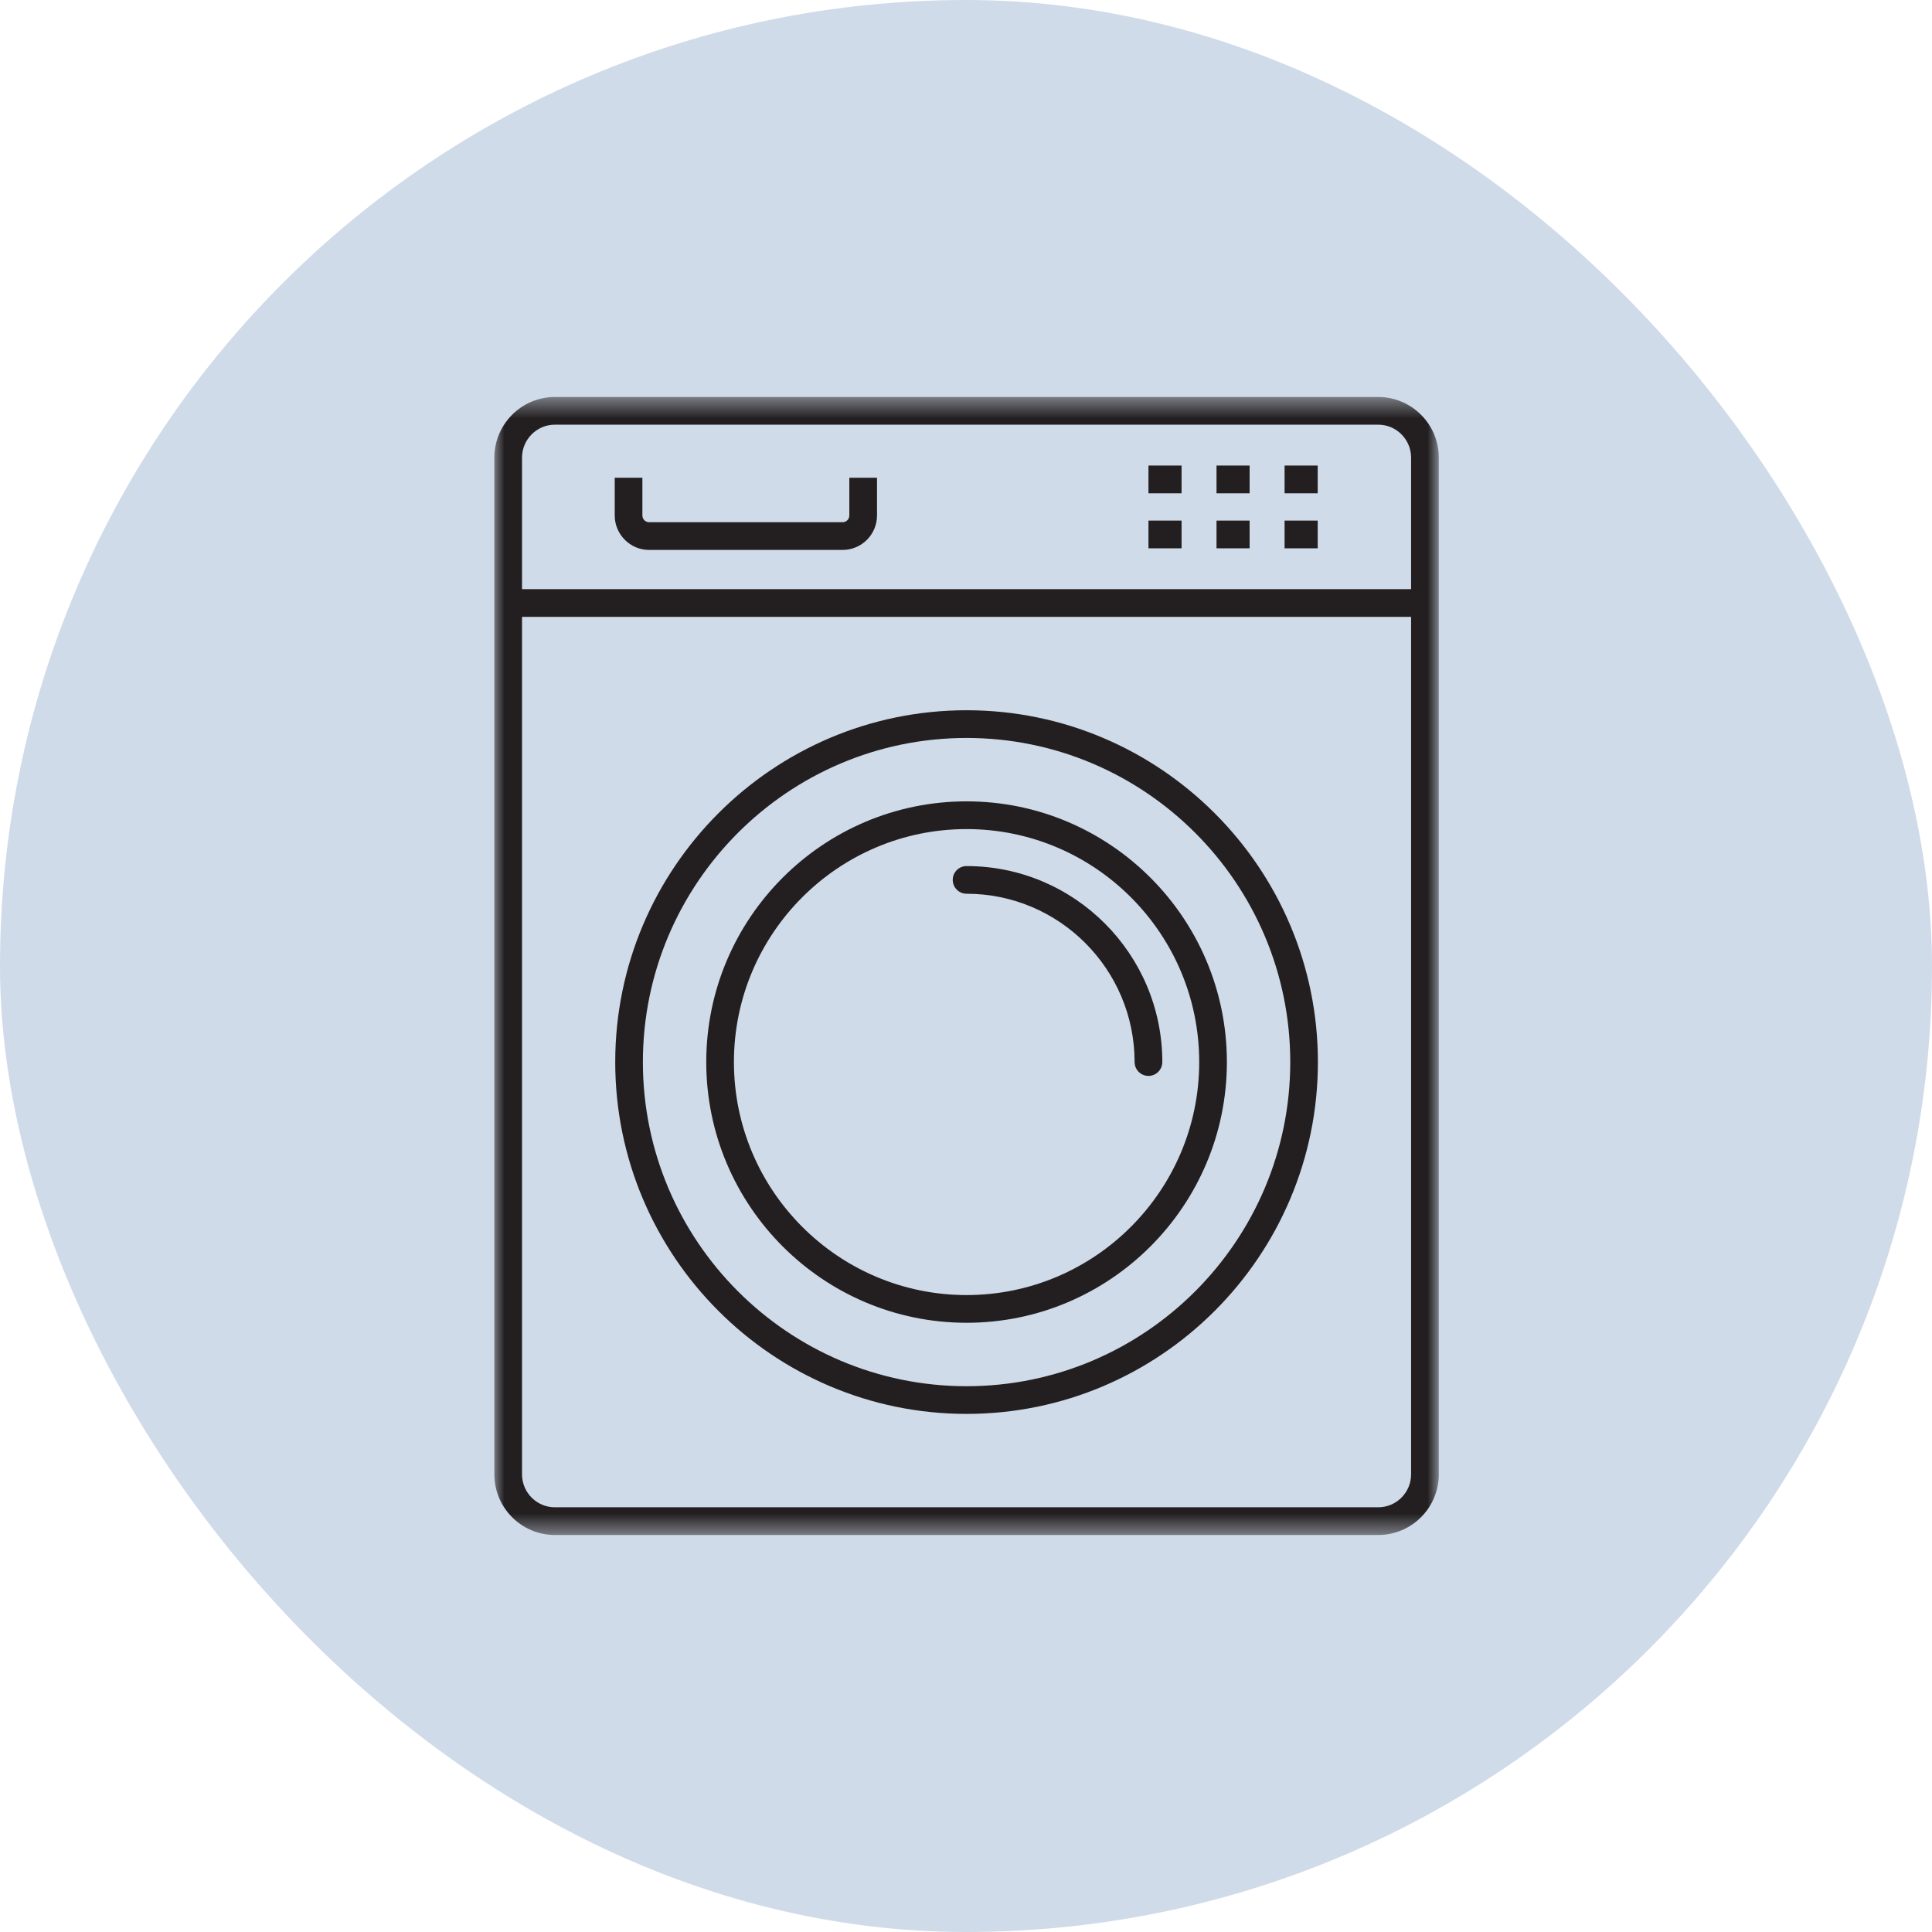
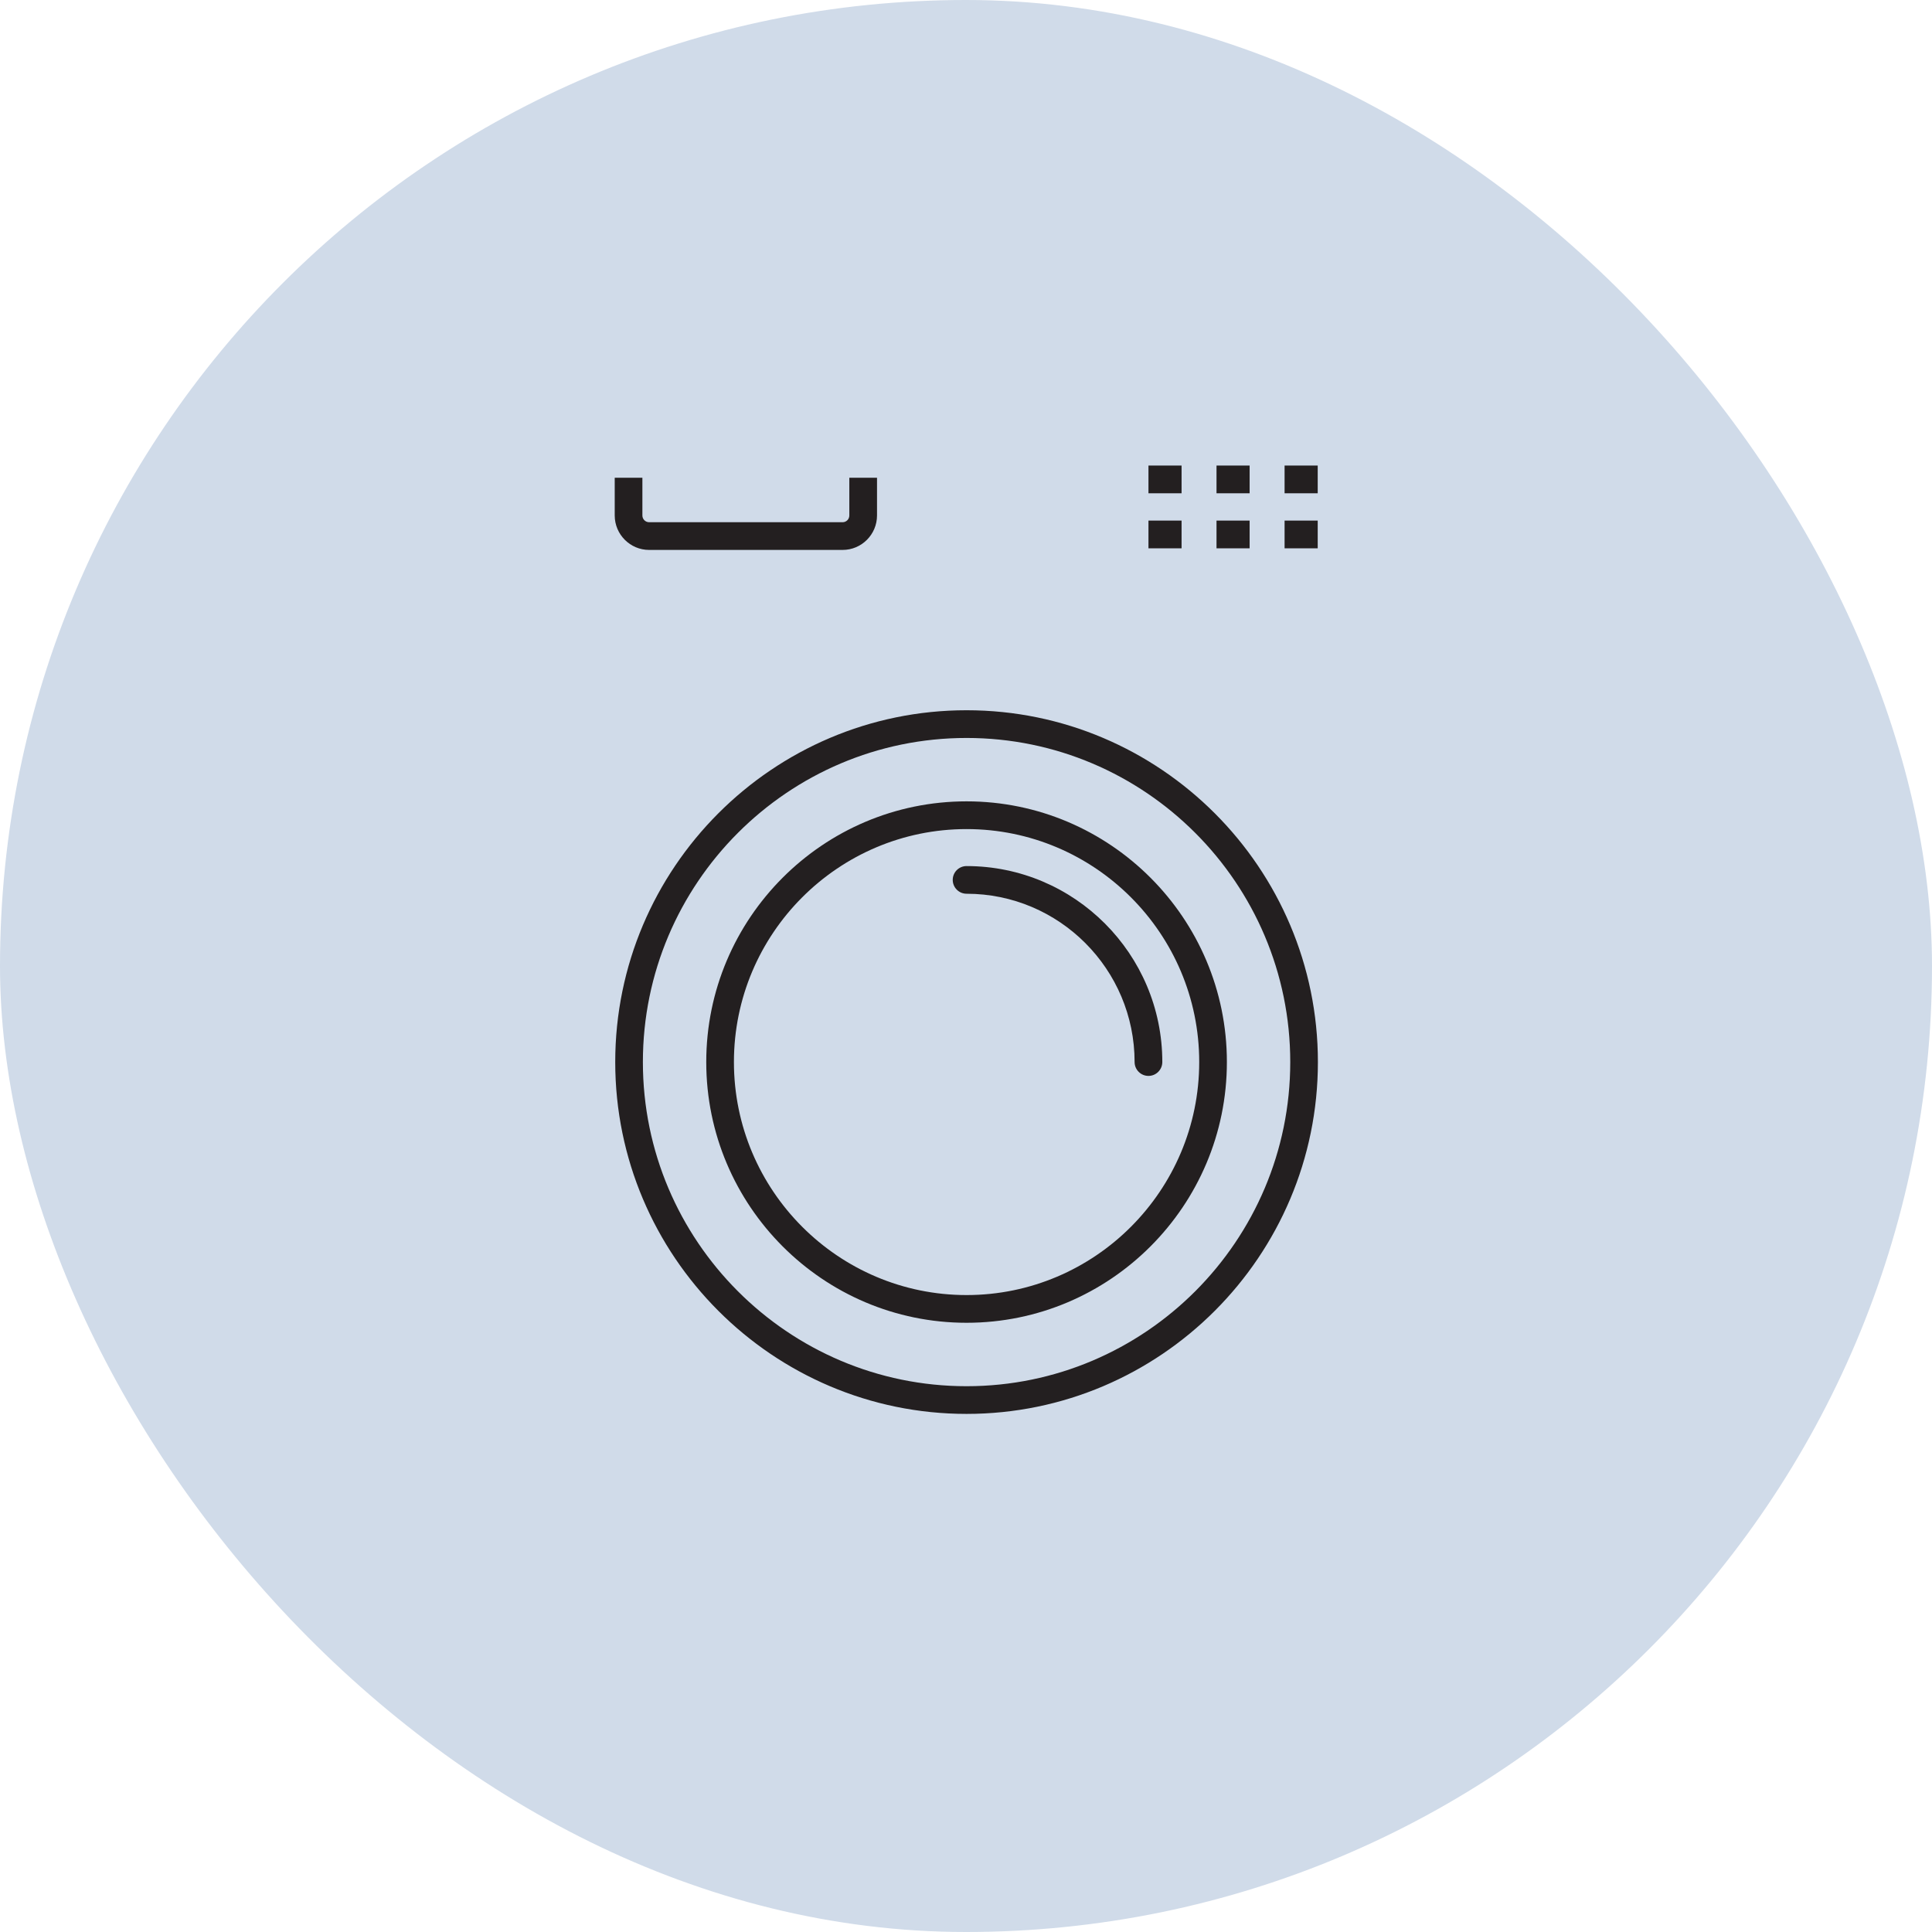
<svg xmlns="http://www.w3.org/2000/svg" width="90" height="90" viewBox="0 0 90 90" fill="none">
  <g clip-path="url(#clip0_289_10207)">
    <rect width="90" height="90" rx="45" fill="#D0DBE9" />
    <path d="M55.042 22.979H53.5V21.687H55.042V22.979Z" fill="#231F20" />
    <path d="M58.212 22.979H56.67V21.687H58.212V22.979Z" fill="#231F20" />
    <path d="M55.042 25.543H53.5V24.251H55.042V25.543Z" fill="#231F20" />
    <path d="M58.212 25.543H56.67V24.251H58.212V25.543Z" fill="#231F20" />
    <path d="M61.384 22.979H59.841V21.687H61.384V22.979Z" fill="#231F20" />
    <path d="M61.384 25.543H59.841V24.251H61.384V25.543Z" fill="#231F20" />
    <mask id="mask0_289_10207" style="mask-type:luminance" maskUnits="userSpaceOnUse" x="23" y="18" width="44" height="54">
-       <path d="M23 18.494H67V71.506H23V18.494Z" fill="white" />
-     </mask>
+       </mask>
    <g mask="url(#mask0_289_10207)">
-       <path d="M25.848 19.783C25.004 19.783 24.318 20.473 24.318 21.318V68.681C24.318 69.528 25.004 70.215 25.848 70.215H64.204C65.048 70.215 65.734 69.528 65.734 68.681V21.318C65.734 20.473 65.048 19.783 64.204 19.783H25.848ZM64.204 71.506H25.848C24.293 71.506 23.029 70.239 23.029 68.681V21.318C23.029 19.761 24.293 18.494 25.848 18.494H64.204C65.759 18.494 67.025 19.761 67.025 21.318V68.681C67.025 70.239 65.759 71.506 64.204 71.506Z" fill="#231F20" />
+       <path d="M25.848 19.783C25.004 19.783 24.318 20.473 24.318 21.318C24.318 69.528 25.004 70.215 25.848 70.215H64.204C65.048 70.215 65.734 69.528 65.734 68.681V21.318C65.734 20.473 65.048 19.783 64.204 19.783H25.848ZM64.204 71.506H25.848C24.293 71.506 23.029 70.239 23.029 68.681V21.318C23.029 19.761 24.293 18.494 25.848 18.494H64.204C65.759 18.494 67.025 19.761 67.025 21.318V68.681C67.025 70.239 65.759 71.506 64.204 71.506Z" fill="#231F20" />
    </g>
-     <path d="M66.379 28.736H23.674V27.445H66.379V28.736Z" fill="#231F20" />
    <path d="M45.026 34.377C36.713 34.377 29.948 41.15 29.948 49.474C29.948 57.802 36.713 64.575 45.026 64.575C53.34 64.575 60.105 57.802 60.105 49.474C60.105 41.15 53.34 34.377 45.026 34.377ZM45.026 65.865C36.003 65.865 28.66 58.514 28.66 49.474C28.66 40.438 36.003 33.086 45.026 33.086C54.05 33.086 61.393 40.438 61.393 49.474C61.393 58.514 54.05 65.865 45.026 65.865Z" fill="#231F20" />
    <path d="M45.026 38.622C39.051 38.622 34.189 43.49 34.189 49.474C34.189 55.459 39.051 60.329 45.026 60.329C51.003 60.329 55.864 55.459 55.864 49.474C55.864 43.49 51.003 38.622 45.026 38.622ZM45.026 61.62C38.339 61.62 32.9 56.171 32.9 49.474C32.9 42.777 38.339 37.33 45.026 37.33C51.714 37.33 57.153 42.777 57.153 49.474C57.153 56.171 51.714 61.62 45.026 61.62Z" fill="#231F20" />
    <path d="M53.5 50.12C53.144 50.12 52.854 49.83 52.854 49.474C52.854 45.15 49.343 41.634 45.026 41.634C44.67 41.634 44.382 41.344 44.382 40.988C44.382 40.632 44.67 40.345 45.026 40.345C50.056 40.345 54.145 44.441 54.145 49.474C54.145 49.83 53.855 50.12 53.5 50.12Z" fill="#231F20" />
    <path d="M39.252 25.618H30.238C29.356 25.618 28.636 24.897 28.636 24.012V22.256H29.925V24.012C29.925 24.186 30.065 24.327 30.238 24.327H39.252C39.426 24.327 39.565 24.186 39.565 24.012V22.256H40.855V24.012C40.855 24.897 40.137 25.618 39.252 25.618Z" fill="#231F20" />
  </g>
  <defs>
    <clipPath id="clip0_289_10207">
      <rect width="90" height="90" fill="white" />
    </clipPath>
  </defs>
</svg>